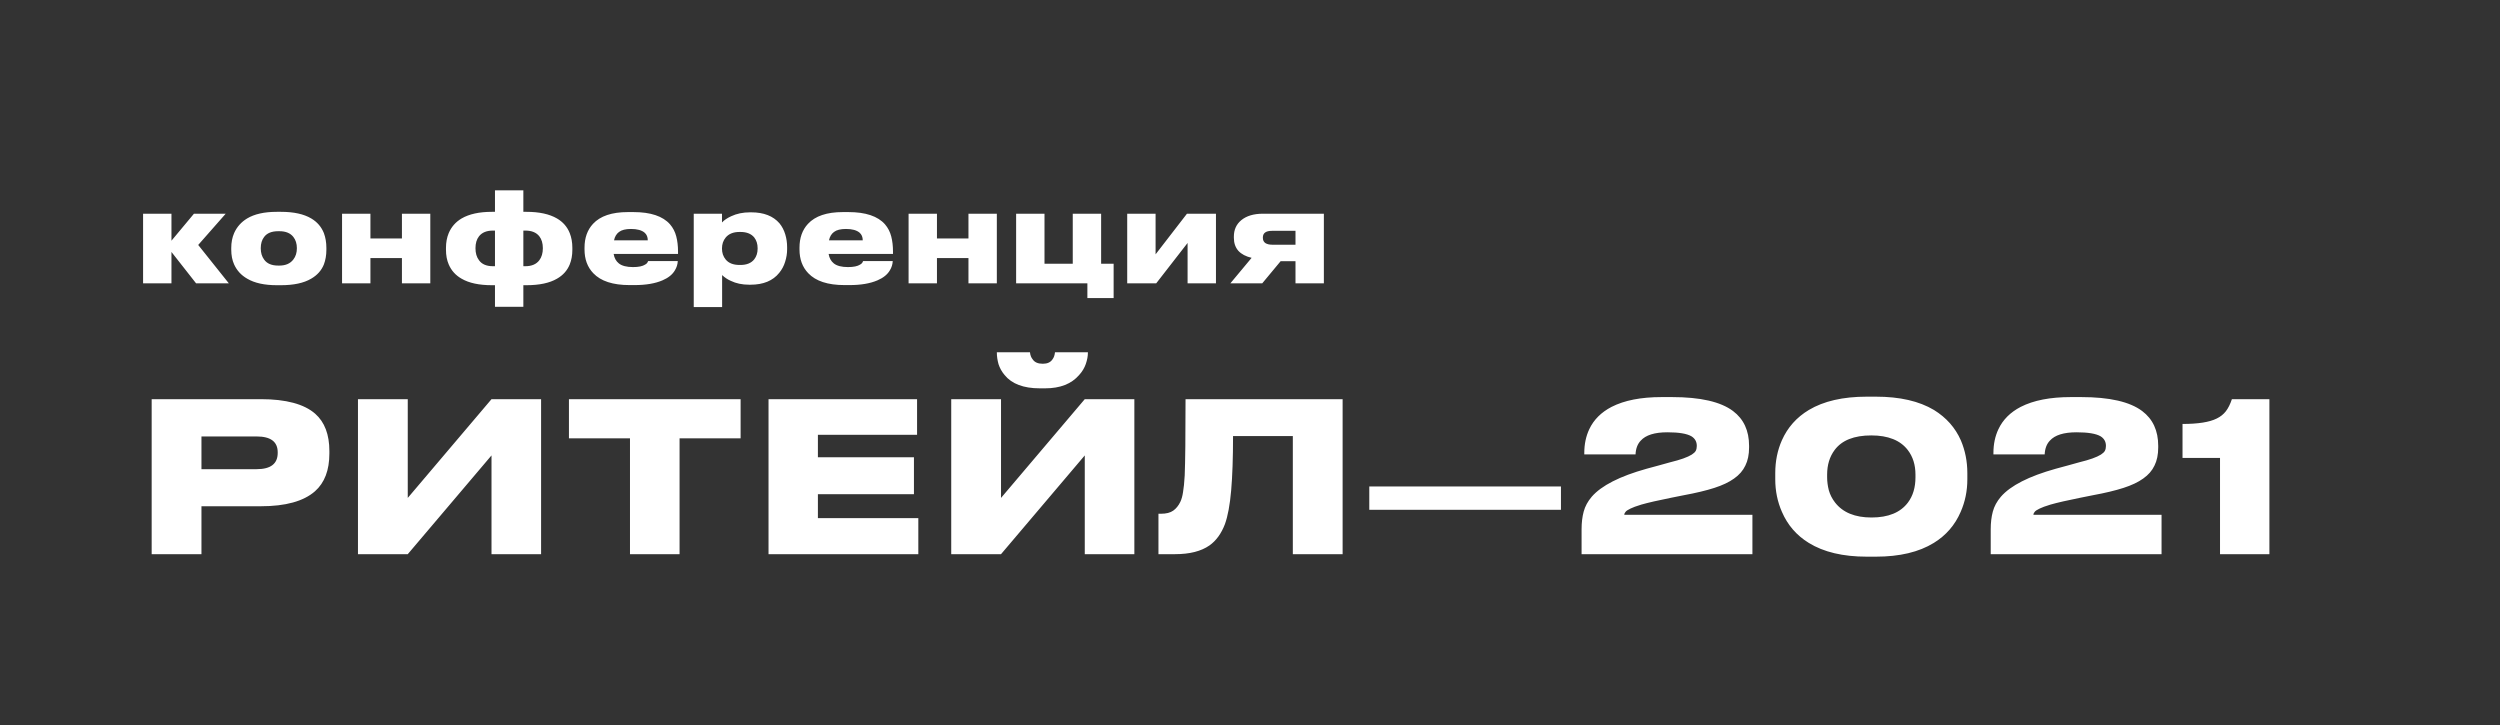
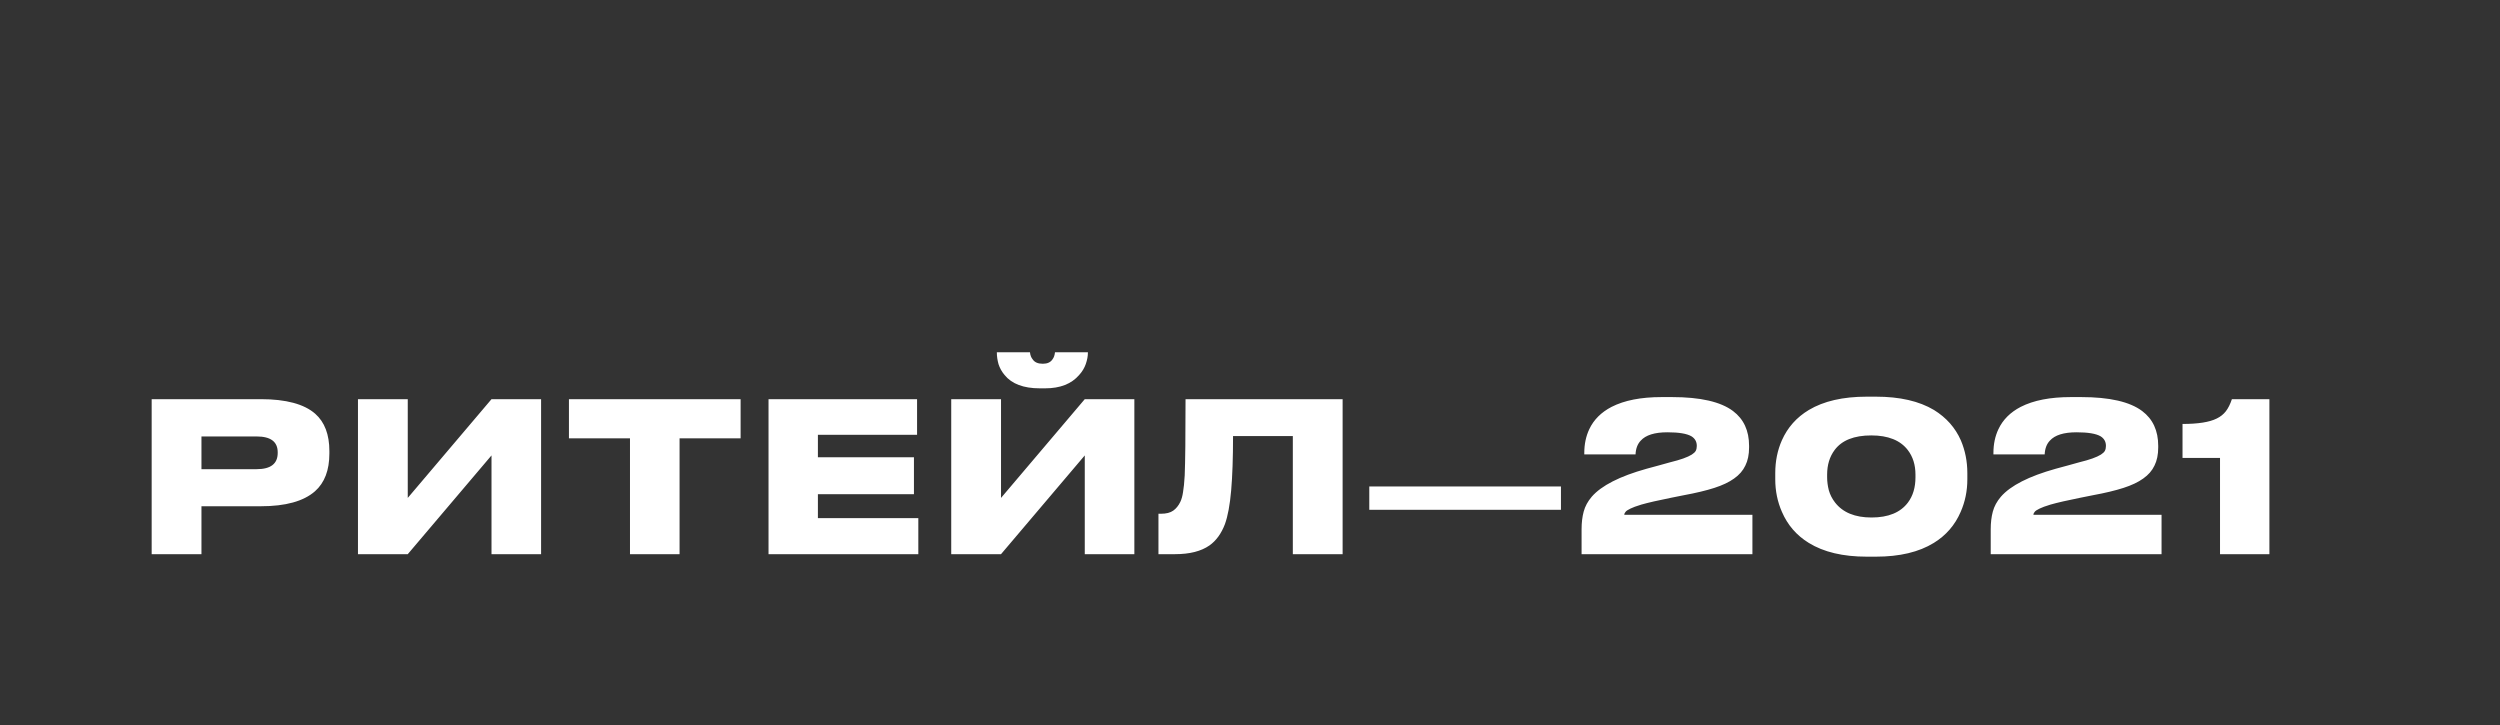
<svg xmlns="http://www.w3.org/2000/svg" width="600" height="174" viewBox="0 0 600 174" fill="none">
  <rect x="0" y="0" width="600" height="174" fill="#333333" stroke="none" />
  <path d="M48.35 121.5V133H36.4V95.8H62.6C68.633 95.8 72.983 96.967 75.65 99.3C77.917 101.3 79.05 104.283 79.05 108.25V108.85C79.05 112.85 77.9 115.867 75.6 117.9C72.867 120.3 68.533 121.5 62.6 121.5H48.35ZM48.35 112.6H61.6C64.967 112.6 66.65 111.3 66.65 108.7V108.55C66.65 106.017 64.967 104.75 61.6 104.75H48.35V112.6ZM117.962 133V109.3L97.862 133H85.912V95.8H97.862V119.5L117.962 95.8H129.862V133H117.962ZM151.196 133V105.2H136.546V95.8H177.746V105.2H163.096V133H151.196ZM184.447 95.8H220.097V104.35H196.297V109.75H219.347V118.6H196.297V124.35H220.397V133H184.447V95.8ZM260.345 133V109.3L240.245 133H228.295V95.8H240.245V119.5L260.345 95.8H272.245V133H260.345ZM249.545 93.2C245.645 93.2 242.828 92.133 241.095 90C240.428 89.2 239.945 88.333 239.645 87.4C239.378 86.433 239.245 85.517 239.245 84.65V84.55H247.195C247.261 85.25 247.478 85.817 247.845 86.25C248.311 86.95 249.111 87.3 250.245 87.3H250.295C251.361 87.3 252.128 86.95 252.595 86.25C252.928 85.817 253.128 85.25 253.195 84.55H261.095V84.65C261.095 85.483 260.928 86.383 260.595 87.35C260.261 88.317 259.728 89.2 258.995 90C257.161 92.133 254.445 93.2 250.845 93.2H249.545ZM310.279 104.65H295.929C295.929 109.883 295.779 114.233 295.479 117.7C295.179 121.167 294.679 123.867 293.979 125.8C293.112 128.067 291.879 129.767 290.279 130.9C288.279 132.3 285.529 133 282.029 133H278.029V123.3H278.629C279.896 123.3 280.879 123.05 281.579 122.55C282.279 122.05 282.846 121.35 283.279 120.45C283.579 119.817 283.796 119.033 283.929 118.1C284.096 117.167 284.229 115.833 284.329 114.1C284.462 110.933 284.529 104.833 284.529 95.8H322.229V133H310.279V104.65ZM328.629 122.35V116.75H374.629V122.35H328.629ZM379.579 133V127.05C379.579 125.45 379.746 124.033 380.079 122.8C380.412 121.533 381.062 120.333 382.029 119.2C384.362 116.533 388.746 114.3 395.179 112.5L398.129 111.7L400.829 110.95C403.296 110.35 405.029 109.733 406.029 109.1C406.496 108.8 406.812 108.5 406.979 108.2C407.146 107.867 407.229 107.483 407.229 107.05V107C407.229 106 406.796 105.233 405.929 104.7C404.829 104.067 402.912 103.75 400.179 103.75C397.112 103.75 394.979 104.417 393.779 105.75C393.012 106.55 392.596 107.65 392.529 109.05H380.229V108.7C380.229 106.6 380.629 104.7 381.429 103C382.496 100.733 384.279 98.95 386.779 97.65C389.846 96.083 393.846 95.3 398.779 95.3H401.279C408.079 95.3 412.962 96.417 415.929 98.65C418.496 100.583 419.779 103.367 419.779 107V107.4C419.779 109.1 419.479 110.55 418.879 111.75C418.312 112.95 417.412 113.983 416.179 114.85C414.979 115.717 413.396 116.467 411.429 117.1C409.462 117.733 407.029 118.317 404.129 118.85L401.129 119.45C397.962 120.083 395.562 120.633 393.929 121.1C392.729 121.467 391.862 121.783 391.329 122.05C390.696 122.35 390.296 122.617 390.129 122.85C389.929 123.083 389.829 123.317 389.829 123.55H420.579V133H379.579ZM450.212 95.2C455.945 95.2 460.595 96.267 464.162 98.4C467.129 100.233 469.279 102.667 470.612 105.7C471.645 108.133 472.162 110.75 472.162 113.55V115.05C472.162 117.817 471.629 120.417 470.562 122.85C469.195 126.017 467.045 128.5 464.112 130.3C460.545 132.5 455.912 133.6 450.212 133.6H448.012C442.312 133.6 437.679 132.5 434.112 130.3C431.179 128.5 429.029 126.017 427.662 122.85C426.595 120.417 426.062 117.817 426.062 115.05V113.55C426.062 110.683 426.595 108.05 427.662 105.65C429.029 102.583 431.179 100.167 434.112 98.4C437.679 96.267 442.312 95.2 448.012 95.2H450.212ZM459.712 113.9C459.712 111.567 459.095 109.6 457.862 108C456.062 105.667 453.145 104.5 449.112 104.5C444.979 104.5 442.045 105.667 440.312 108C439.112 109.6 438.512 111.567 438.512 113.9V114.55C438.512 115.55 438.645 116.583 438.912 117.65C439.212 118.717 439.712 119.7 440.412 120.6C442.279 123 445.195 124.2 449.162 124.2C453.195 124.2 456.112 123 457.912 120.6C459.112 119 459.712 116.983 459.712 114.55V113.9ZM477.772 133V127.05C477.772 125.45 477.939 124.033 478.272 122.8C478.606 121.533 479.256 120.333 480.222 119.2C482.556 116.533 486.939 114.3 493.372 112.5L496.322 111.7L499.022 110.95C501.489 110.35 503.222 109.733 504.222 109.1C504.689 108.8 505.006 108.5 505.172 108.2C505.339 107.867 505.422 107.483 505.422 107.05V107C505.422 106 504.989 105.233 504.122 104.7C503.022 104.067 501.106 103.75 498.372 103.75C495.306 103.75 493.172 104.417 491.972 105.75C491.206 106.55 490.789 107.65 490.722 109.05H478.422V108.7C478.422 106.6 478.822 104.7 479.622 103C480.689 100.733 482.472 98.95 484.972 97.65C488.039 96.083 492.039 95.3 496.972 95.3H499.472C506.272 95.3 511.156 96.417 514.122 98.65C516.689 100.583 517.972 103.367 517.972 107V107.4C517.972 109.1 517.672 110.55 517.072 111.75C516.506 112.95 515.606 113.983 514.372 114.85C513.172 115.717 511.589 116.467 509.622 117.1C507.656 117.733 505.222 118.317 502.322 118.85L499.322 119.45C496.156 120.083 493.756 120.633 492.122 121.1C490.922 121.467 490.056 121.783 489.522 122.05C488.889 122.35 488.489 122.617 488.322 122.85C488.122 123.083 488.022 123.317 488.022 123.55H518.772V133H477.772ZM523.805 109.9V101.75C527.539 101.75 530.272 101.317 532.005 100.45C532.905 100.017 533.639 99.433 534.205 98.7C534.772 97.967 535.255 97 535.655 95.8H544.655V133H532.805V109.9H523.805Z" fill="white" />
-   <path d="M47.06 68L41.15 60.47V68H34.34V51.29H41.15V57.77L46.55 51.29H54.17L47.57 58.79L54.92 68H47.06ZM66.451 68.45C63.471 68.45 61.1 67.93 59.34 66.89C57.901 66.07 56.85 64.93 56.191 63.47C55.73 62.45 55.501 61.27 55.501 59.93V59.51C55.501 58.19 55.73 57 56.191 55.94C56.85 54.46 57.891 53.29 59.31 52.43C61.071 51.37 63.441 50.84 66.421 50.84H67.441C70.501 50.84 72.921 51.37 74.701 52.43C76.121 53.27 77.13 54.44 77.731 55.94C78.13 57.02 78.331 58.2 78.331 59.48V59.96C78.331 61.24 78.13 62.41 77.731 63.47C77.15 64.91 76.13 66.05 74.671 66.89C72.91 67.93 70.49 68.45 67.41 68.45H66.451ZM67.05 63.74C68.55 63.74 69.671 63.25 70.41 62.27C70.971 61.55 71.251 60.65 71.251 59.57C71.251 58.49 70.971 57.59 70.41 56.87C69.691 55.95 68.57 55.49 67.05 55.49H66.781C65.201 55.49 64.07 55.95 63.391 56.87C62.85 57.57 62.581 58.47 62.581 59.57C62.581 60.67 62.85 61.58 63.391 62.3C64.07 63.26 65.201 63.74 66.781 63.74H67.05ZM88.903 68H82.093V51.29H88.903V57.23H96.463V51.29H103.273V68H96.463V61.94H88.903V68ZM125.604 68.45V73.64H118.794V68.45H118.074C114.994 68.45 112.564 67.93 110.784 66.89C109.364 66.09 108.334 64.95 107.694 63.47C107.254 62.45 107.034 61.28 107.034 59.96V59.48C107.034 58.18 107.254 57 107.694 55.94C108.334 54.44 109.364 53.27 110.784 52.43C112.604 51.37 115.024 50.84 118.044 50.84H118.794V45.68H125.604V50.84H126.354C129.414 50.84 131.854 51.37 133.674 52.43C135.114 53.27 136.134 54.44 136.734 55.94C137.154 57 137.364 58.18 137.364 59.48V59.96C137.364 61.26 137.154 62.43 136.734 63.47C136.134 64.93 135.114 66.07 133.674 66.89C131.894 67.93 129.444 68.45 126.324 68.45H125.604ZM118.794 63.89V55.34H118.314C116.794 55.34 115.674 55.8 114.954 56.72C114.394 57.44 114.114 58.39 114.114 59.57C114.114 60.75 114.394 61.71 114.954 62.45C115.634 63.41 116.754 63.89 118.314 63.89H118.794ZM125.604 55.34V63.89H126.084C127.604 63.89 128.724 63.41 129.444 62.45C130.004 61.71 130.284 60.75 130.284 59.57C130.284 58.39 130.004 57.44 129.444 56.72C128.724 55.8 127.604 55.34 126.084 55.34H125.604ZM162.666 62.66C162.626 63.46 162.396 64.2 161.976 64.88C161.396 65.88 160.406 66.68 159.006 67.28C157.246 68.04 155.016 68.42 152.316 68.42H151.086C147.086 68.42 144.186 67.47 142.386 65.57C140.986 64.11 140.286 62.21 140.286 59.87V59.45C140.286 57.09 140.966 55.18 142.326 53.72C144.066 51.84 146.856 50.9 150.696 50.9H152.016C156.156 50.9 159.086 51.88 160.806 53.84C161.526 54.68 162.026 55.65 162.306 56.75C162.586 57.83 162.726 59.03 162.726 60.35V60.95H147.276C147.436 61.93 147.856 62.69 148.536 63.23C149.276 63.81 150.406 64.1 151.926 64.1C153.246 64.1 154.216 63.9 154.836 63.5C155.096 63.36 155.276 63.2 155.376 63.02L155.556 62.66H162.666ZM151.446 54.95C150.146 54.95 149.186 55.19 148.566 55.67C147.946 56.13 147.546 56.8 147.366 57.68H155.466C155.466 56.9 155.216 56.29 154.716 55.85C154.016 55.25 152.926 54.95 151.446 54.95ZM166.498 51.29H173.278V53.39C173.798 52.83 174.538 52.33 175.498 51.89C176.818 51.27 178.318 50.96 179.998 50.96H180.298C183.298 50.96 185.558 51.84 187.078 53.6C187.698 54.36 188.158 55.24 188.458 56.24C188.758 57.22 188.908 58.25 188.908 59.33V59.84C188.908 60.84 188.748 61.84 188.428 62.84C188.128 63.82 187.658 64.7 187.018 65.48C185.498 67.38 183.198 68.33 180.118 68.33H179.788C178.128 68.33 176.658 68.02 175.378 67.4C174.638 67.08 173.948 66.62 173.308 66.02V73.7H166.498V51.29ZM181.828 59.57C181.828 58.55 181.558 57.69 181.018 56.99C180.298 56.11 179.198 55.67 177.718 55.67H177.478C176.018 55.67 174.918 56.11 174.178 56.99C173.878 57.35 173.648 57.76 173.488 58.22C173.348 58.68 173.278 59.13 173.278 59.57V59.72C173.278 60.16 173.348 60.61 173.488 61.07C173.648 61.53 173.878 61.94 174.178 62.3C174.898 63.16 175.998 63.59 177.478 63.59H177.718C179.198 63.59 180.298 63.14 181.018 62.24C181.558 61.54 181.828 60.69 181.828 59.69V59.57ZM214.258 62.66C214.218 63.46 213.988 64.2 213.568 64.88C212.988 65.88 211.998 66.68 210.598 67.28C208.838 68.04 206.608 68.42 203.908 68.42H202.678C198.678 68.42 195.778 67.47 193.978 65.57C192.578 64.11 191.878 62.21 191.878 59.87V59.45C191.878 57.09 192.558 55.18 193.918 53.72C195.658 51.84 198.448 50.9 202.288 50.9H203.608C207.748 50.9 210.678 51.88 212.398 53.84C213.118 54.68 213.618 55.65 213.898 56.75C214.178 57.83 214.318 59.03 214.318 60.35V60.95H198.868C199.028 61.93 199.448 62.69 200.128 63.23C200.868 63.81 201.998 64.1 203.518 64.1C204.838 64.1 205.808 63.9 206.428 63.5C206.688 63.36 206.868 63.2 206.968 63.02L207.148 62.66H214.258ZM203.038 54.95C201.738 54.95 200.778 55.19 200.158 55.67C199.538 56.13 199.138 56.8 198.958 57.68H207.058C207.058 56.9 206.808 56.29 206.308 55.85C205.608 55.25 204.518 54.95 203.038 54.95ZM224.87 68H218.06V51.29H224.87V57.23H232.43V51.29H239.24V68H232.43V61.94H224.87V68ZM267.271 63.29V71.54H260.971V68H243.871V51.29H250.681V63.29H257.461V51.29H264.271V63.29H267.271ZM285.021 58.31L277.491 68H270.531V51.29H277.341V61.04L284.871 51.29H291.831V68H285.021V58.31ZM307.348 62.69L302.938 68H295.288L300.388 61.88C299.008 61.56 297.948 61 297.208 60.2C296.488 59.38 296.128 58.34 296.128 57.08V56.78C296.128 55.14 296.718 53.83 297.898 52.85C299.158 51.81 300.898 51.29 303.118 51.29H317.728V68H310.918V62.69H307.348ZM305.278 55.4C303.818 55.4 303.088 55.93 303.088 56.99V57.08C303.088 57.64 303.288 58.06 303.688 58.34C304.108 58.6 304.648 58.73 305.308 58.73H310.918V55.4H305.278Z" fill="white" />
</svg>